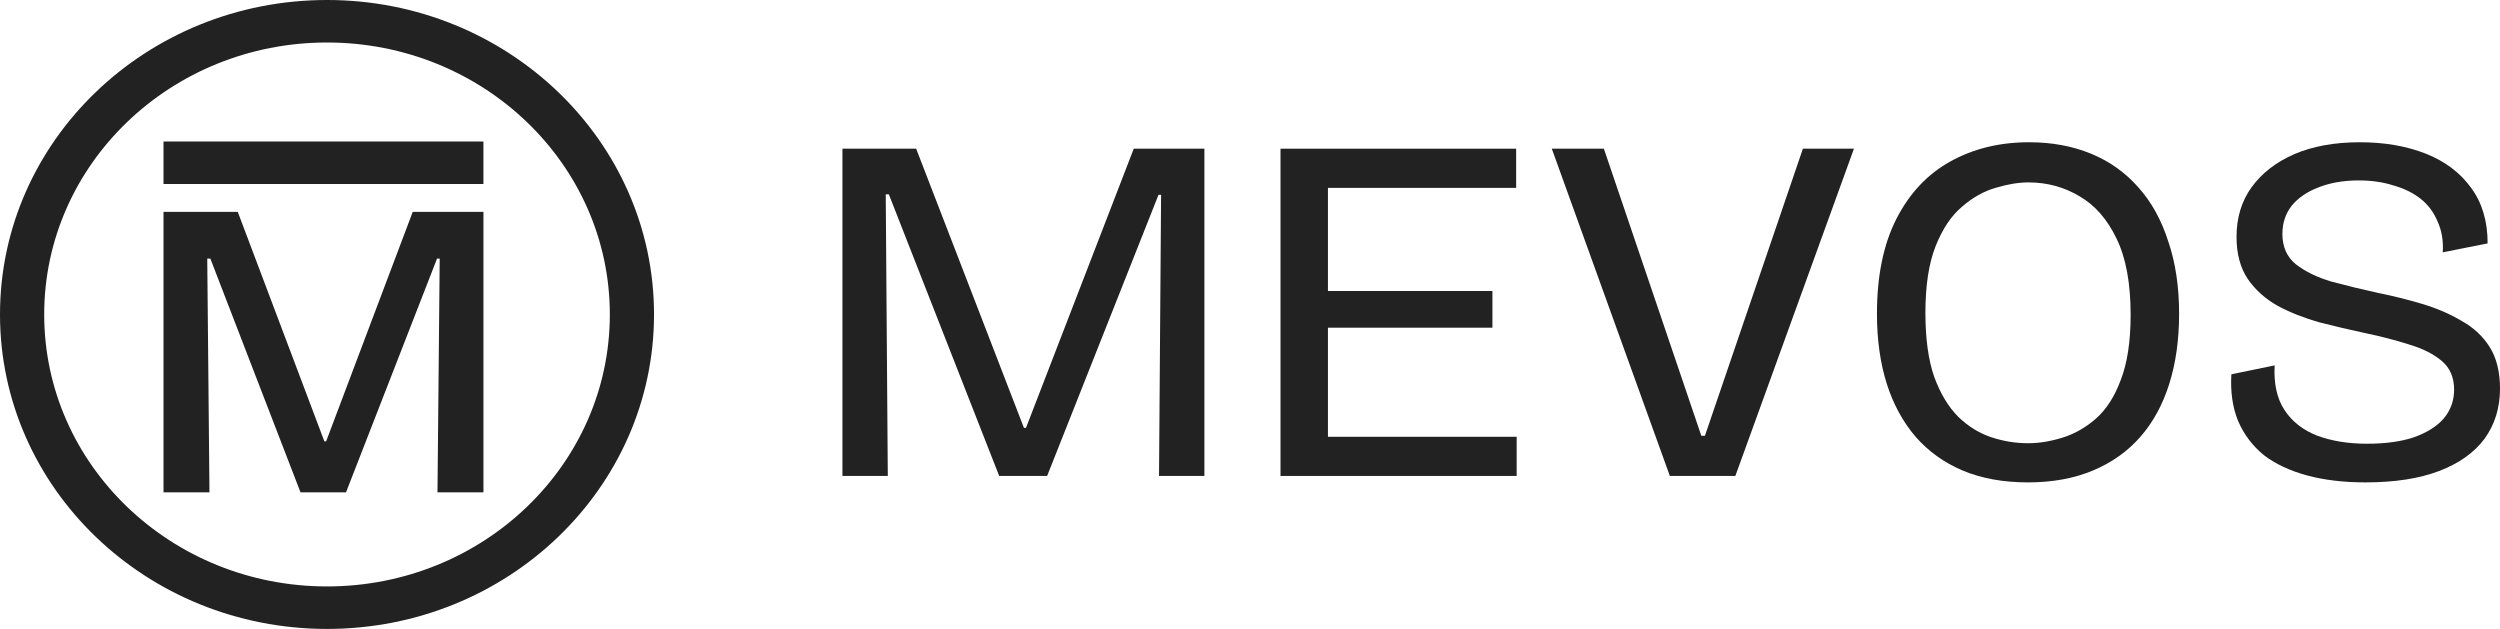
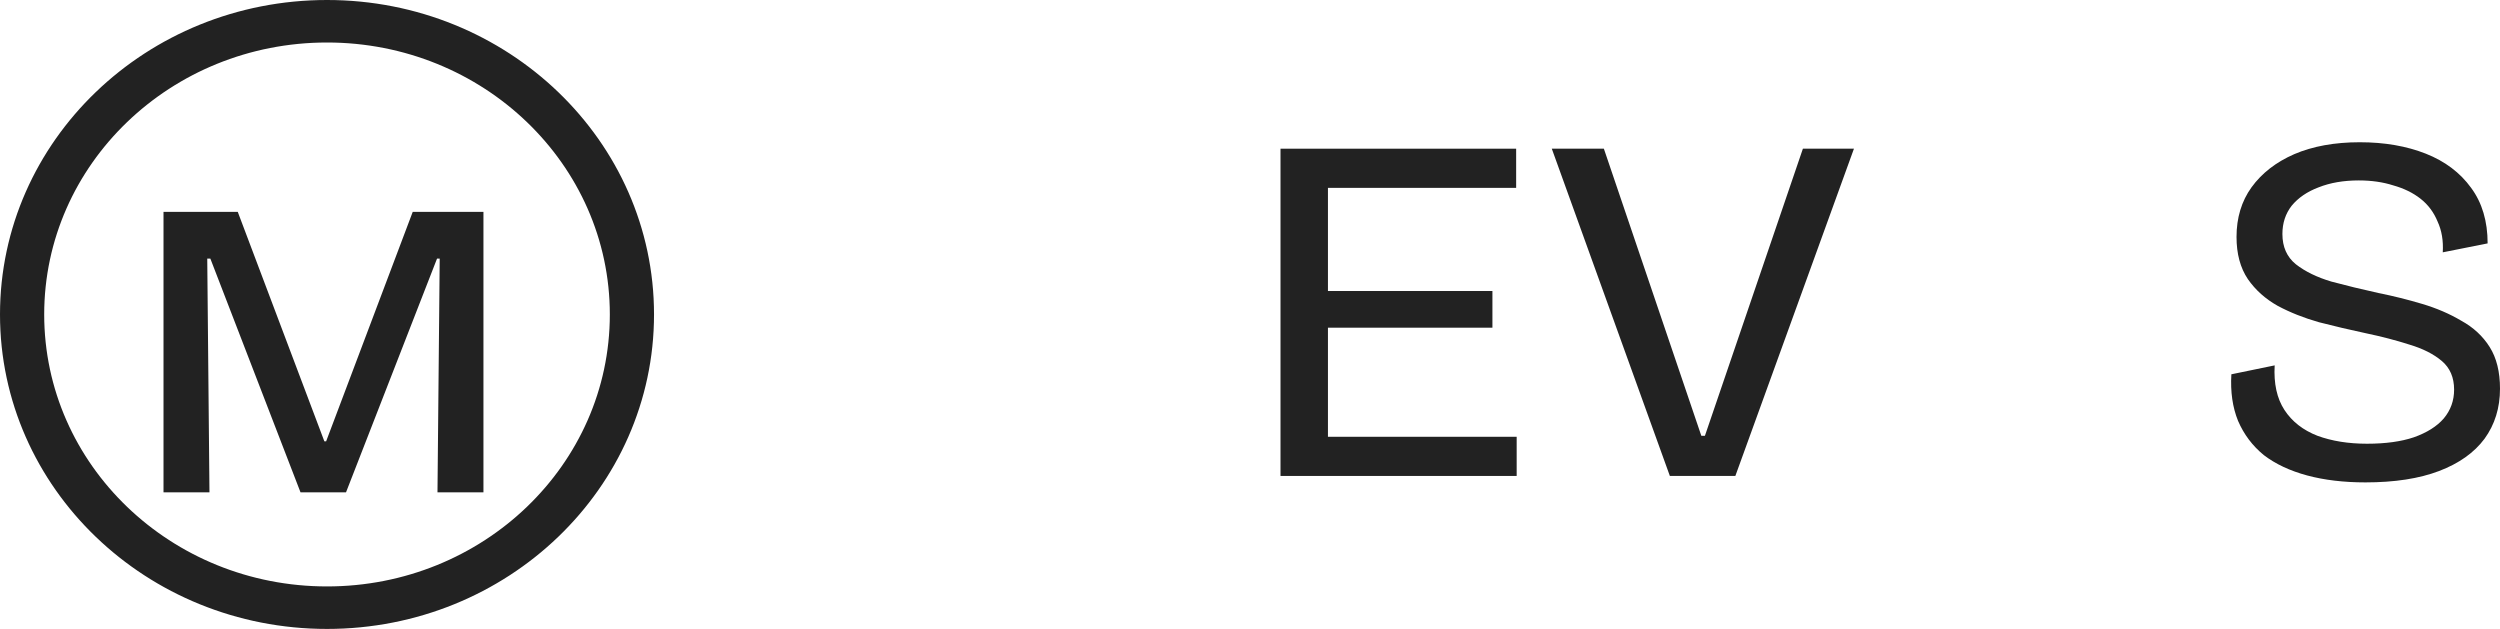
<svg xmlns="http://www.w3.org/2000/svg" width="159" height="40" viewBox="0 0 159 40" fill="none">
  <g id="Logo Mevos">
    <path fill-rule="evenodd" clip-rule="evenodd" d="M20.798 37.297C30.732 37.297 38.785 29.553 38.785 20C38.785 10.447 30.732 2.703 20.798 2.703C10.864 2.703 2.811 10.447 2.811 20C2.811 29.553 10.864 37.297 20.798 37.297ZM20.798 40C32.284 40 41.596 31.046 41.596 20C41.596 8.954 32.284 0 20.798 0C9.312 0 0 8.954 0 20C0 31.046 9.312 40 20.798 40Z" fill="#222222" />
    <path d="M10.399 31.311V13.473H15.121L20.629 28.068H20.742L26.25 13.473H30.747V31.311H27.824L27.965 16.446H27.796L22.007 31.311H19.112L13.378 16.446H13.181L13.322 31.311H10.399Z" fill="#222222" />
-     <path fill-rule="evenodd" clip-rule="evenodd" d="M30.746 11.703H10.399V9H30.746V11.703Z" fill="#222222" />
-     <path d="M53.579 30.27V9.457H58.268L65.122 27.211H65.253L72.107 9.457H76.6V30.27H73.714L73.845 12.39H73.681L66.598 30.27H63.548L56.53 12.358H56.333L56.464 30.27H53.579Z" fill="#222222" />
    <path d="M81.44 30.27V9.457H84.457V30.27H81.44ZM83.014 30.27V27.779H96.46V30.27H83.014ZM83.014 20.841V18.508H94.918V20.841H83.014ZM83.014 11.948V9.457H96.427V11.948H83.014Z" fill="#222222" />
    <path d="M106.203 30.27L98.694 9.457H102.006L108.204 27.716H108.433L114.664 9.457H117.911L110.368 30.27H106.203Z" fill="#222222" />
-     <path d="M128.982 30.68C127.408 30.68 126.02 30.428 124.817 29.923C123.637 29.419 122.642 28.704 121.833 27.779C121.024 26.833 120.412 25.708 119.997 24.405C119.581 23.08 119.374 21.598 119.374 19.958C119.374 17.541 119.789 15.522 120.62 13.903C121.451 12.285 122.587 11.076 124.03 10.277C125.495 9.457 127.168 9.047 129.048 9.047C130.491 9.047 131.802 9.289 132.983 9.772C134.164 10.256 135.169 10.971 136 11.917C136.831 12.842 137.465 13.988 137.902 15.354C138.361 16.7 138.591 18.234 138.591 19.958C138.591 21.598 138.383 23.08 137.968 24.405C137.552 25.729 136.94 26.854 136.131 27.779C135.322 28.704 134.317 29.419 133.114 29.923C131.912 30.428 130.534 30.68 128.982 30.68ZM128.982 28.189C129.682 28.189 130.403 28.073 131.147 27.842C131.912 27.611 132.622 27.211 133.278 26.644C133.956 26.055 134.491 25.225 134.885 24.152C135.3 23.08 135.508 21.703 135.508 20.021C135.508 18.024 135.213 16.416 134.623 15.196C134.032 13.956 133.245 13.052 132.261 12.484C131.278 11.896 130.196 11.601 129.015 11.601C128.381 11.601 127.681 11.717 126.916 11.948C126.173 12.159 125.462 12.558 124.785 13.147C124.107 13.714 123.549 14.545 123.112 15.638C122.675 16.731 122.456 18.15 122.456 19.895C122.456 21.535 122.642 22.891 123.014 23.963C123.407 25.035 123.921 25.887 124.555 26.518C125.189 27.127 125.889 27.558 126.654 27.811C127.419 28.063 128.195 28.189 128.982 28.189Z" fill="#222222" />
    <path d="M150.441 30.68C149.064 30.68 147.828 30.533 146.735 30.239C145.642 29.944 144.724 29.513 143.981 28.946C143.259 28.357 142.713 27.632 142.341 26.77C141.991 25.908 141.849 24.92 141.915 23.805L144.669 23.238C144.604 24.394 144.811 25.34 145.292 26.076C145.773 26.812 146.473 27.358 147.391 27.716C148.309 28.052 149.359 28.221 150.539 28.221C151.72 28.221 152.715 28.084 153.523 27.811C154.354 27.516 154.988 27.117 155.425 26.612C155.863 26.087 156.081 25.477 156.081 24.783C156.081 24.005 155.819 23.396 155.294 22.954C154.77 22.513 154.081 22.166 153.228 21.913C152.376 21.64 151.447 21.398 150.441 21.188C149.457 20.978 148.473 20.747 147.489 20.494C146.528 20.221 145.653 19.874 144.866 19.454C144.079 19.012 143.445 18.445 142.964 17.751C142.483 17.036 142.243 16.142 142.243 15.07C142.243 13.851 142.56 12.8 143.194 11.917C143.849 11.013 144.757 10.309 145.915 9.804C147.096 9.299 148.484 9.047 150.08 9.047C151.654 9.047 153.053 9.289 154.278 9.772C155.502 10.256 156.464 10.981 157.164 11.948C157.863 12.894 158.213 14.072 158.213 15.48L155.36 16.048C155.404 15.312 155.294 14.66 155.032 14.093C154.791 13.504 154.431 13.021 153.95 12.642C153.469 12.264 152.889 11.98 152.212 11.791C151.556 11.58 150.823 11.475 150.015 11.475C149.053 11.475 148.2 11.622 147.457 11.917C146.735 12.19 146.167 12.579 145.751 13.084C145.358 13.588 145.161 14.187 145.161 14.881C145.161 15.701 145.445 16.342 146.014 16.805C146.604 17.267 147.358 17.635 148.277 17.909C149.217 18.161 150.211 18.402 151.261 18.634C152.201 18.823 153.13 19.054 154.048 19.328C154.966 19.601 155.797 19.958 156.54 20.4C157.306 20.82 157.907 21.377 158.344 22.071C158.781 22.765 159 23.648 159 24.72C159 25.939 158.672 27.001 158.016 27.905C157.36 28.788 156.398 29.471 155.13 29.955C153.862 30.439 152.299 30.68 150.441 30.68Z" fill="#222222" />
  </g>
</svg>